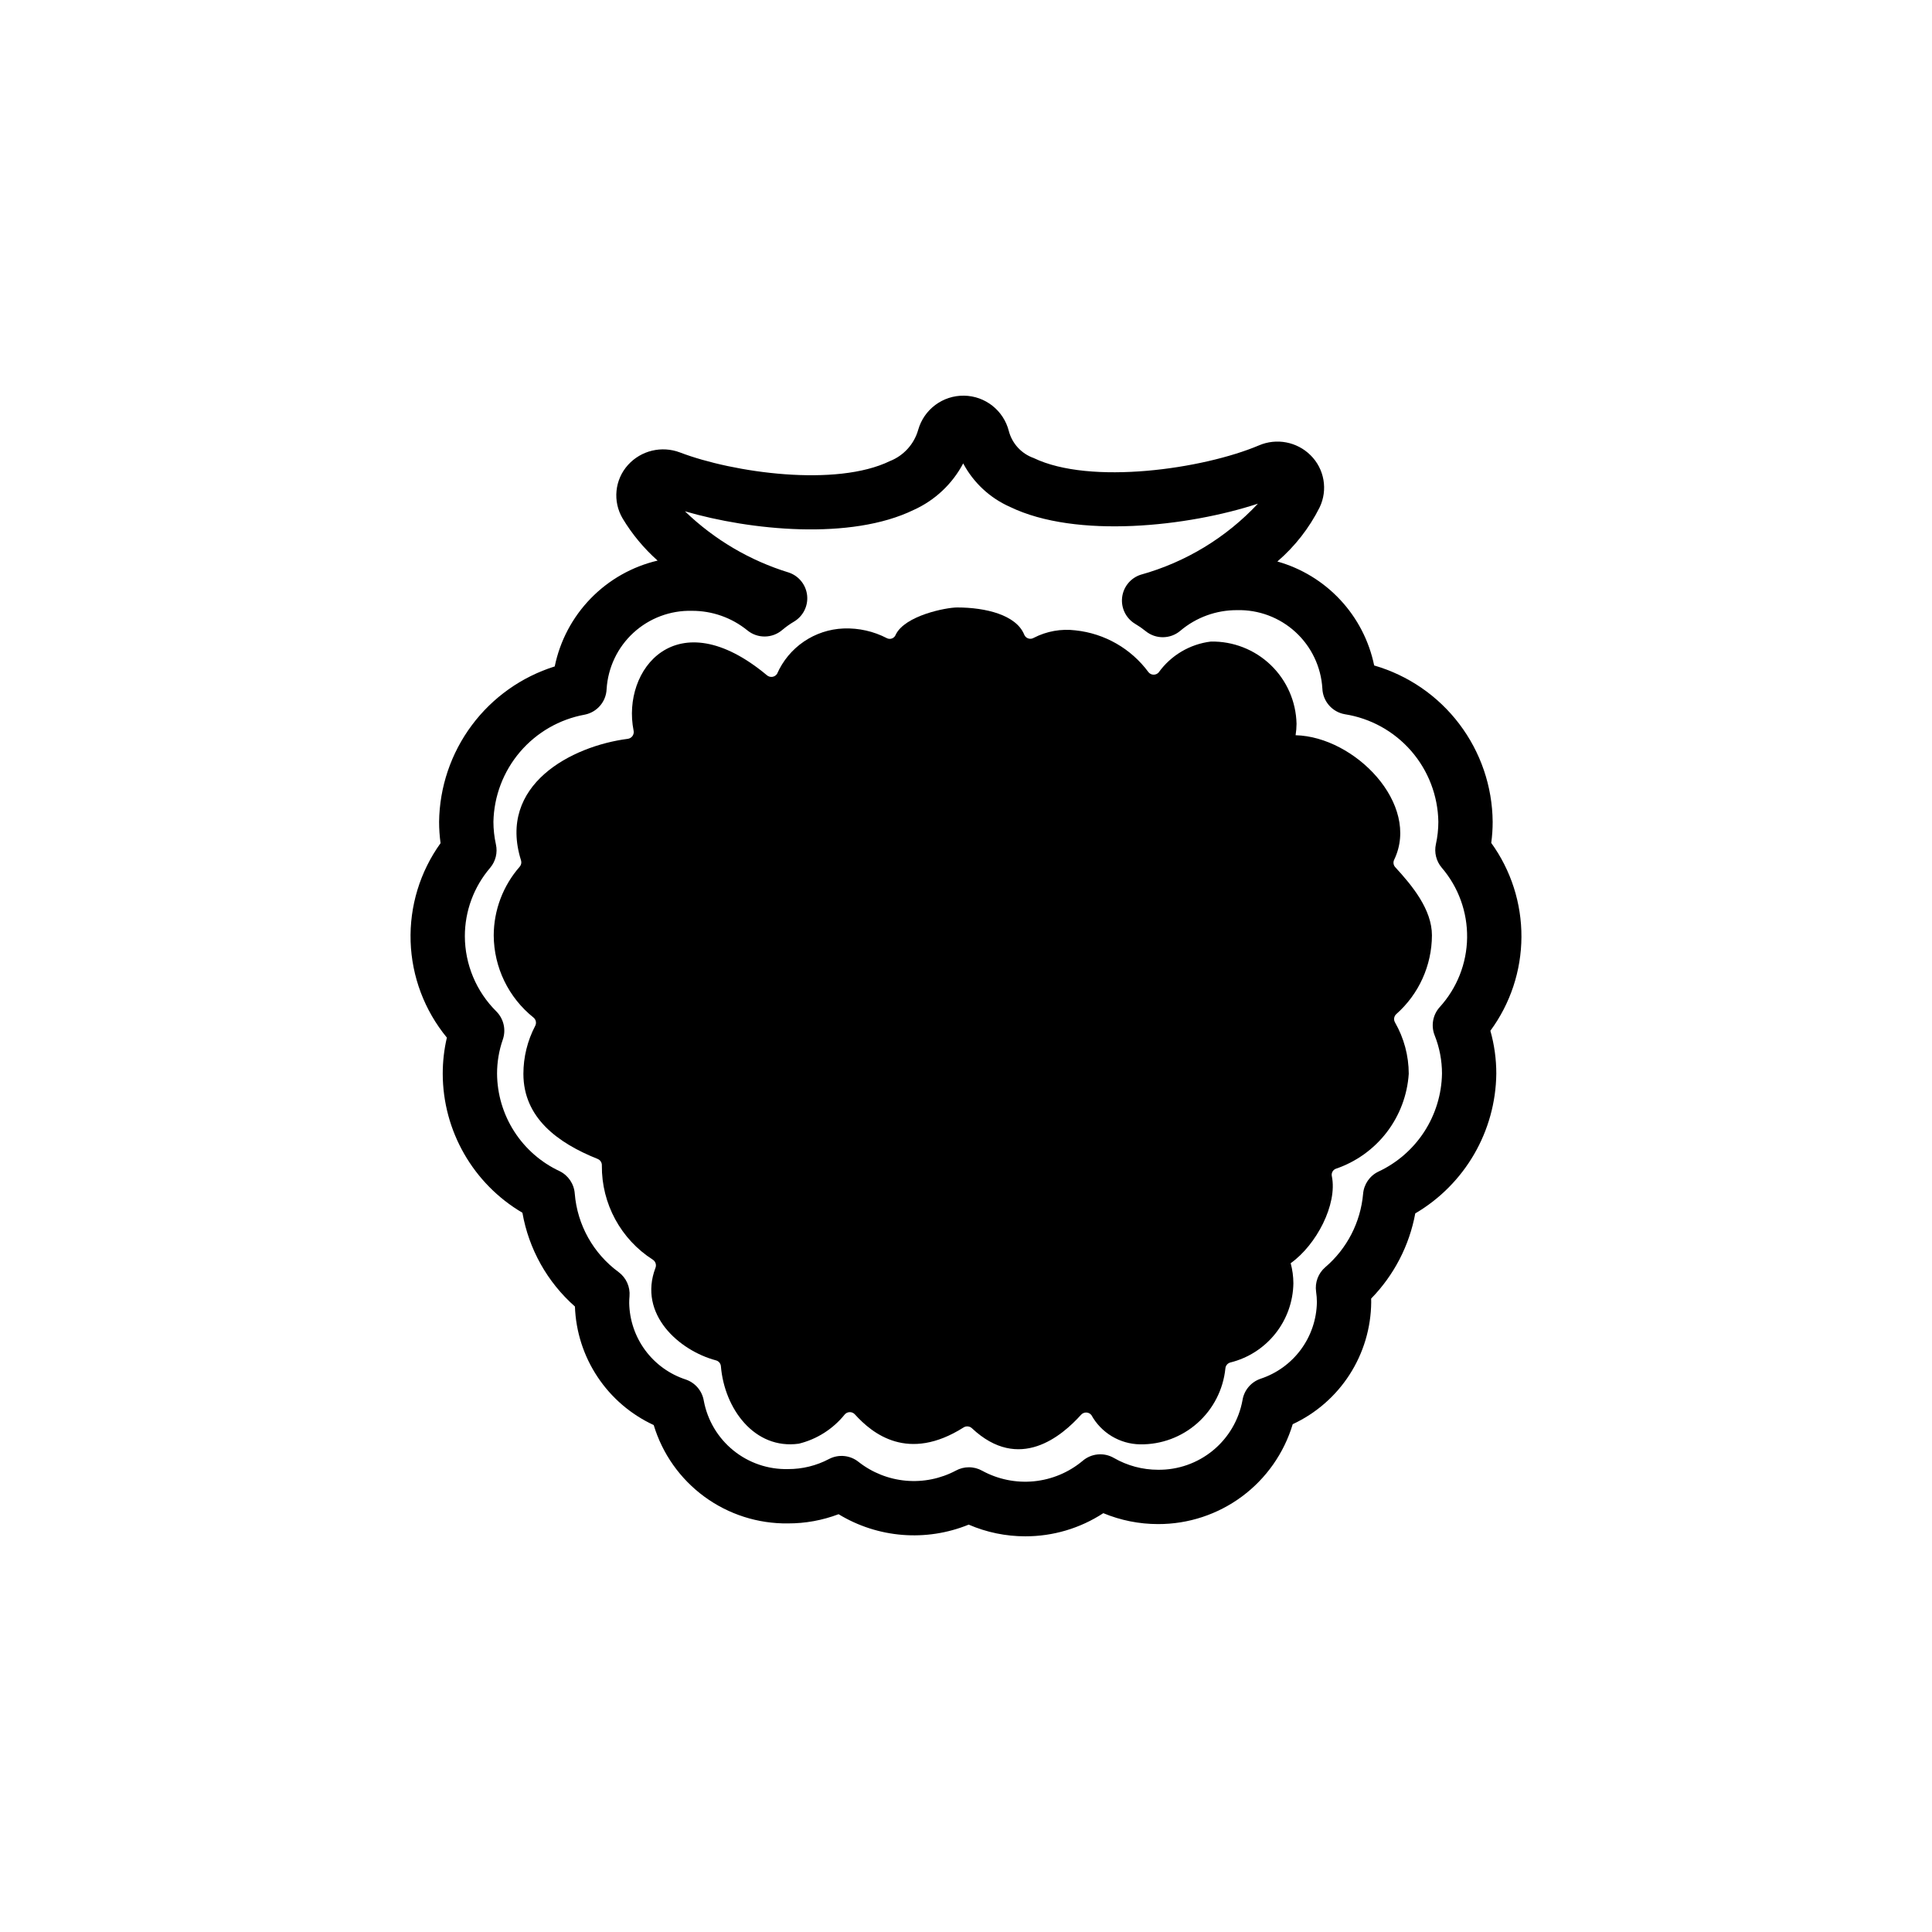
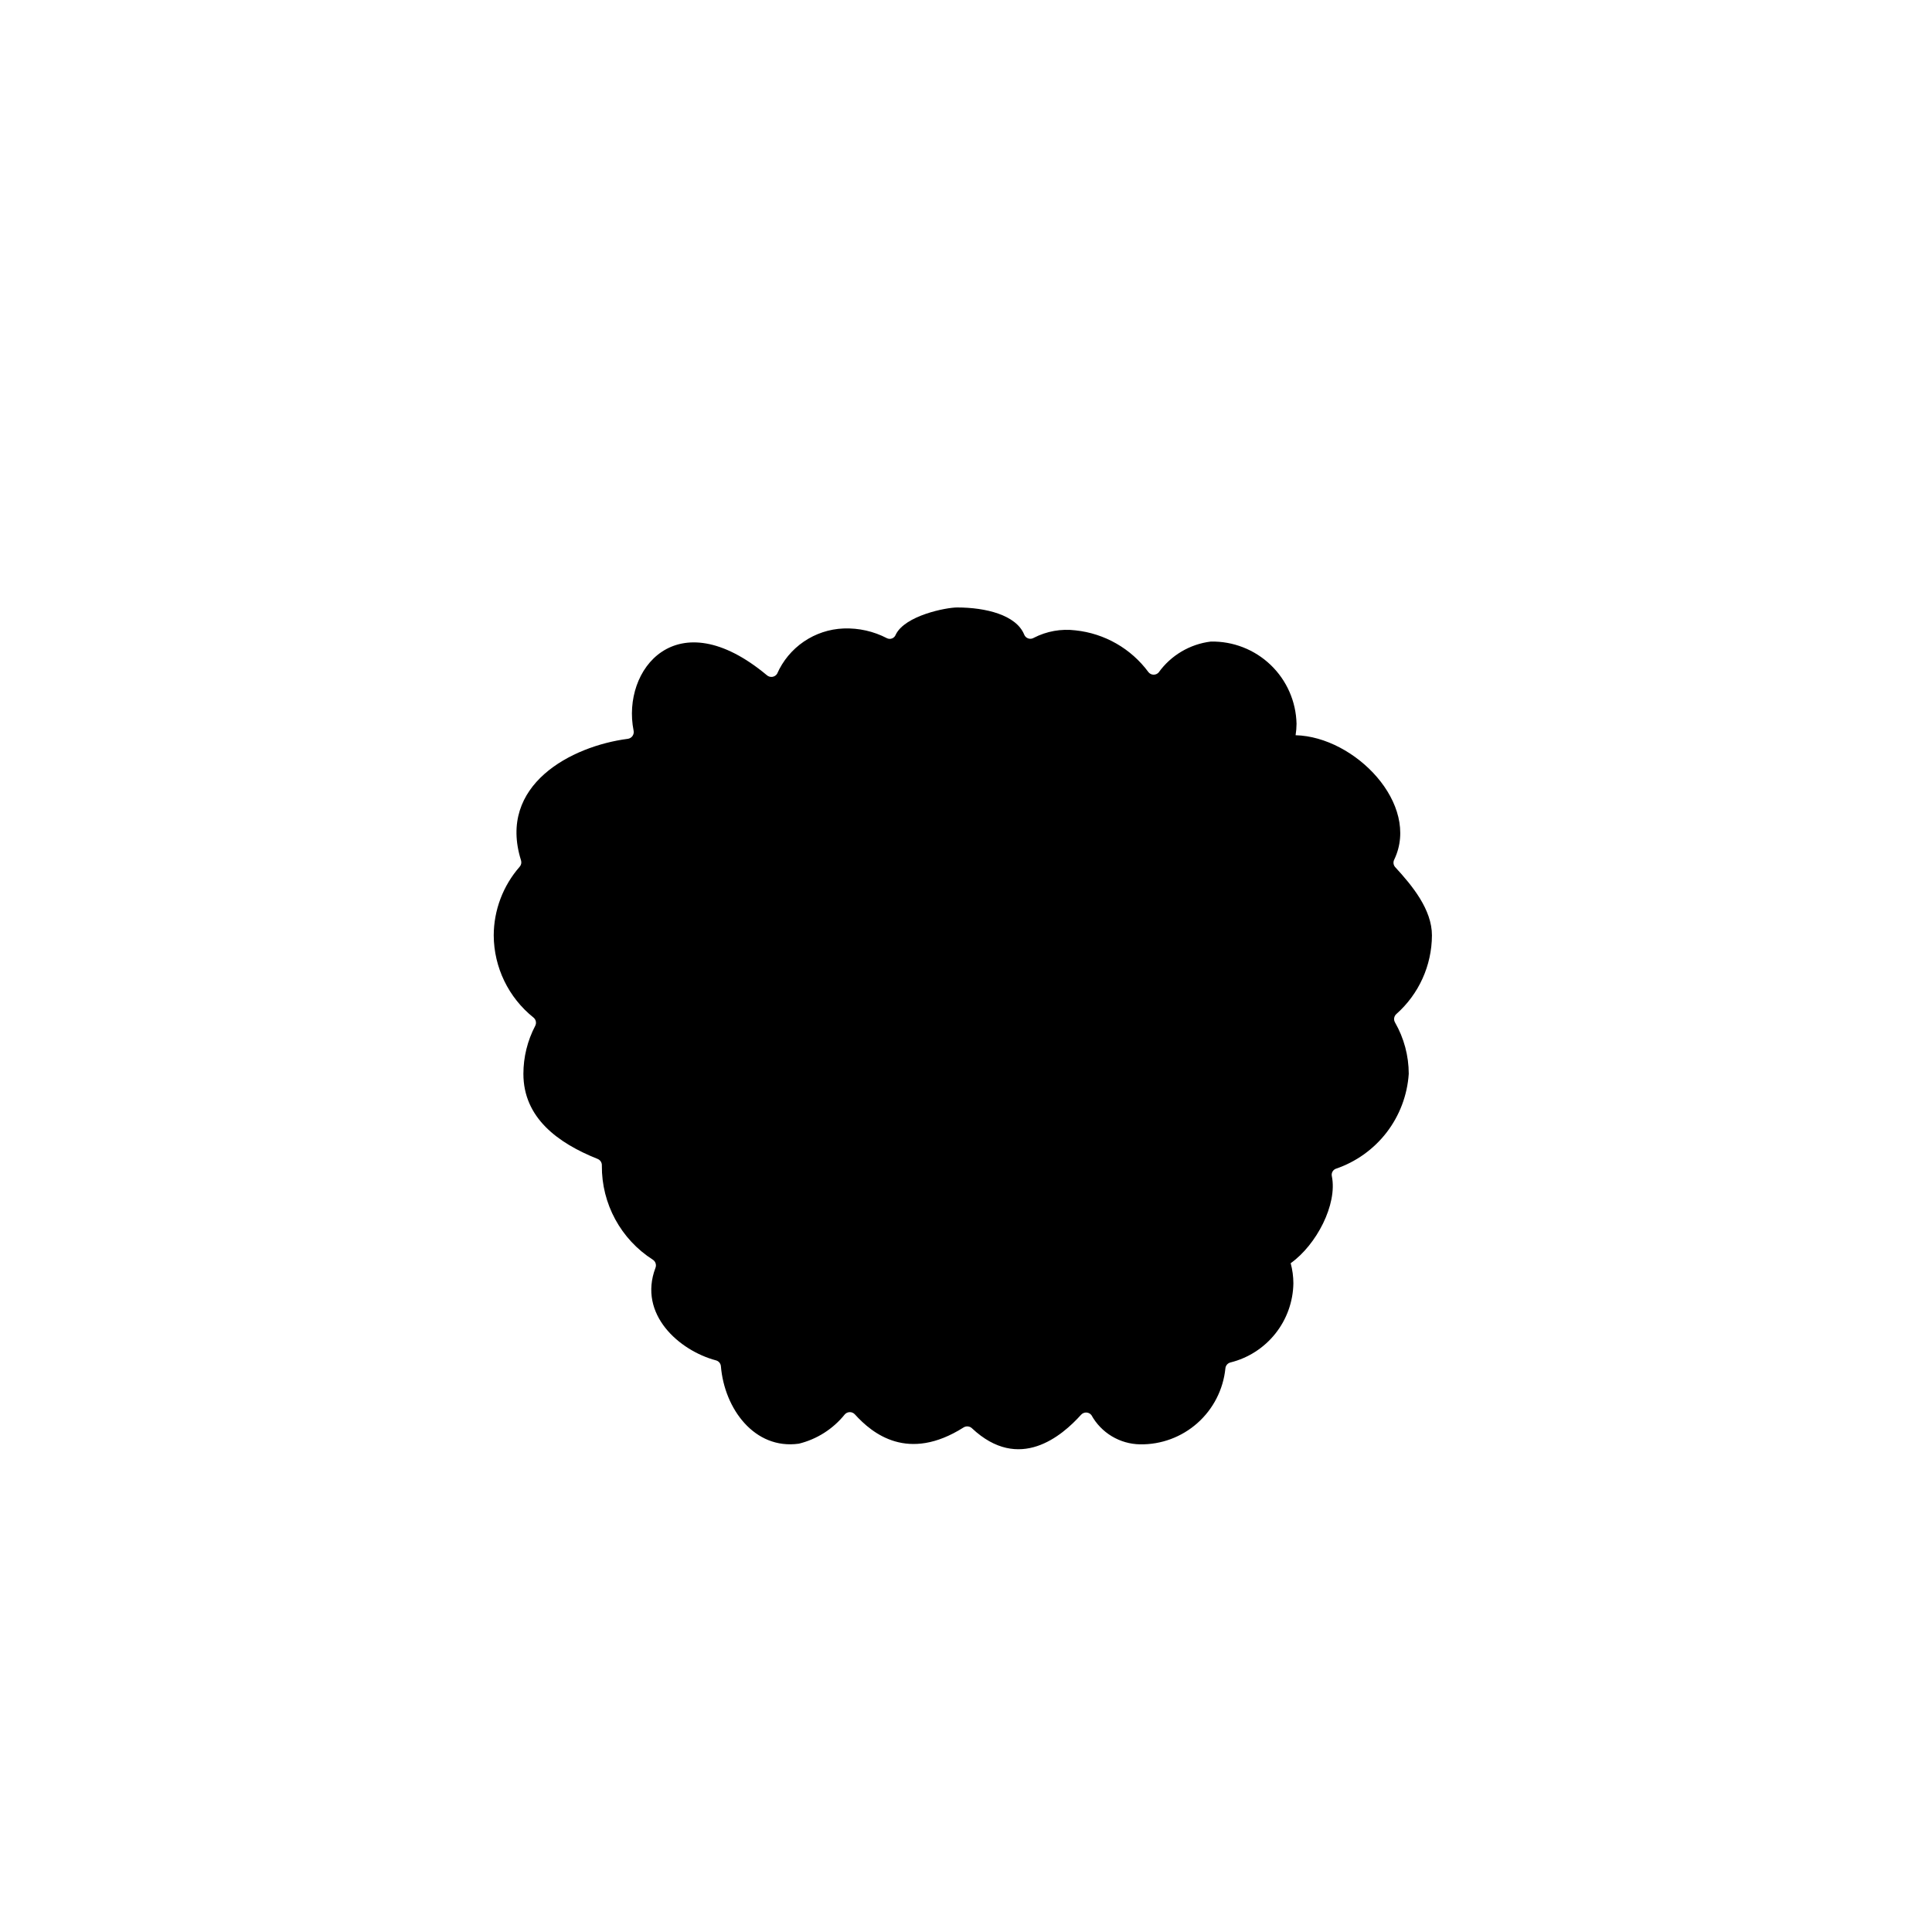
<svg xmlns="http://www.w3.org/2000/svg" fill="#000000" width="800px" height="800px" version="1.1" viewBox="144 144 512 512">
  <g>
-     <path d="m415.72 551.14c-5.16 0.004-10.266-1.051-15.004-3.098-11.285 4.594-24.078 3.57-34.484-2.762-4.281 1.625-8.82 2.453-13.398 2.438-7.957 0.109-15.734-2.379-22.156-7.078-6.422-4.703-11.141-11.367-13.438-18.988-6.043-2.793-11.195-7.207-14.879-12.754-3.688-5.543-5.762-12.004-5.996-18.656-7.328-6.465-12.234-15.23-13.918-24.852-13.062-7.688-21.094-21.707-21.117-36.863 0-3.215 0.367-6.422 1.098-9.551-5.926-7.199-9.305-16.156-9.609-25.48-0.301-9.32 2.488-18.477 7.934-26.047-0.254-1.875-0.383-3.762-0.387-5.656 0.117-9.215 3.141-18.164 8.645-25.559 5.5-7.398 13.203-12.863 22-15.625 1.391-6.789 4.699-13.039 9.531-18.008 4.832-4.973 10.984-8.453 17.734-10.039-3.629-3.227-6.75-6.981-9.258-11.141-2.703-4.543-2.125-10.32 1.43-14.234 3.469-3.812 8.918-5.113 13.738-3.289 14.195 5.418 41.43 9.23 55.672 2.281h0.004c3.644-1.445 6.406-4.508 7.473-8.281 1.535-5.414 6.512-9.121 12.137-9.043 5.621 0.078 10.496 3.926 11.879 9.375 0.875 3.328 3.34 6.004 6.586 7.152 14.992 7.234 44.871 2.926 59.699-3.352 4.656-1.996 10.059-0.969 13.66 2.594 3.688 3.629 4.656 9.203 2.406 13.863-2.746 5.465-6.551 10.332-11.188 14.316 6.391 1.801 12.164 5.32 16.688 10.18 4.527 4.859 7.629 10.867 8.969 17.371 8.996 2.606 16.914 8.047 22.57 15.516 5.656 7.465 8.754 16.555 8.832 25.922 0 1.871-0.125 3.738-0.379 5.59 5.242 7.25 8.043 15.98 8.004 24.93-0.043 8.945-2.926 17.648-8.23 24.852 1.043 3.699 1.574 7.523 1.57 11.363-0.172 15.258-8.32 29.312-21.477 37.039-1.57 8.52-5.641 16.375-11.691 22.57 0.012 0.332 0.016 0.656 0.016 0.98-0.062 6.801-2.047 13.445-5.727 19.164-3.68 5.715-8.906 10.273-15.074 13.145-2.301 7.668-7.019 14.391-13.449 19.16-6.434 4.769-14.234 7.336-22.242 7.312-4.977 0-9.906-0.984-14.504-2.891-6.148 4.016-13.328 6.144-20.668 6.133zm-14.949-18.301v0.004c1.238-0.004 2.461 0.32 3.539 0.93 4.18 2.277 8.949 3.25 13.688 2.785s9.227-2.344 12.883-5.391c2.32-2.012 5.656-2.328 8.312-0.793 3.559 2.051 7.594 3.129 11.699 3.129 5.305 0.062 10.461-1.75 14.555-5.121 4.098-3.371 6.867-8.082 7.824-13.297 0.41-2.633 2.242-4.82 4.758-5.691 4.289-1.406 8.035-4.117 10.719-7.75 2.68-3.633 4.16-8.012 4.242-12.527-0.004-0.938-0.074-1.875-0.211-2.801-0.352-2.434 0.562-4.879 2.426-6.484 5.754-4.914 9.352-11.887 10.027-19.422 0.203-2.555 1.75-4.812 4.062-5.918 4.957-2.316 9.164-5.981 12.145-10.57 2.977-4.59 4.606-9.922 4.703-15.395 0-3.477-0.66-6.922-1.945-10.152-1.012-2.539-0.496-5.43 1.328-7.465 4.59-5.039 7.176-11.578 7.273-18.391 0.098-6.812-2.301-13.426-6.742-18.594-1.445-1.715-2.012-4.004-1.531-6.195 0.43-1.949 0.648-3.941 0.652-5.938-0.113-6.91-2.66-13.562-7.195-18.777-4.539-5.219-10.77-8.668-17.602-9.738-3.336-0.59-5.812-3.426-5.941-6.812-0.34-5.719-2.891-11.082-7.113-14.957-4.219-3.875-9.781-5.961-15.508-5.812-5.488-0.023-10.805 1.906-15 5.449-2.652 2.266-6.547 2.305-9.242 0.086-0.867-0.699-1.785-1.336-2.746-1.902-2.418-1.441-3.773-4.168-3.461-6.969 0.309-2.801 2.227-5.164 4.902-6.043 11.898-3.301 22.656-9.82 31.09-18.84-18.473 6.082-48.09 9.371-65.684 0.867-5.312-2.348-9.688-6.406-12.422-11.535-2.875 5.441-7.477 9.773-13.086 12.312-16.684 8.137-43.297 5.445-60.652 0.379 7.785 7.516 17.234 13.082 27.582 16.25 2.648 0.918 4.519 3.289 4.801 6.078s-1.078 5.484-3.492 6.914c-1.102 0.652-2.144 1.395-3.121 2.223-2.648 2.258-6.539 2.297-9.234 0.086-4.148-3.367-9.332-5.195-14.676-5.176-5.723-0.145-11.277 1.938-15.5 5.805-4.219 3.871-6.769 9.227-7.121 14.941-0.133 3.324-2.523 6.125-5.789 6.769-6.691 1.219-12.754 4.711-17.168 9.887-4.41 5.176-6.898 11.719-7.039 18.516 0.004 2.012 0.227 4.016 0.66 5.981 0.488 2.188-0.074 4.477-1.516 6.191-4.332 5.051-6.715 11.484-6.715 18.141 0.023 7.5 3.035 14.68 8.367 19.953 1.934 1.953 2.594 4.84 1.691 7.438-1.012 2.902-1.523 5.957-1.523 9.031 0.035 5.43 1.613 10.742 4.543 15.312 2.93 4.57 7.098 8.219 12.016 10.52 2.309 1.125 3.844 3.391 4.031 5.953 0.668 8.301 4.914 15.898 11.637 20.816 2 1.496 3.09 3.918 2.871 6.406-0.051 0.586-0.078 1.176-0.078 1.762 0.078 4.523 1.566 8.914 4.254 12.551 2.691 3.641 6.453 6.348 10.754 7.746 2.504 0.859 4.332 3.019 4.762 5.629 0.965 5.176 3.742 9.84 7.832 13.156 4.086 3.316 9.227 5.07 14.488 4.945 3.777 0.016 7.496-0.895 10.836-2.656 2.543-1.344 5.641-1.039 7.879 0.77 3.613 2.832 7.969 4.559 12.543 4.965 4.57 0.406 9.164-0.523 13.219-2.676 1.062-0.582 2.25-0.883 3.461-0.883z" />
    <path d="m523.48 391.9c0-6.875-5.207-13.172-9.746-18.109-0.484-0.547-0.586-1.336-0.246-1.988 7.008-14.672-10.422-32.57-26.141-32.961 0.16-1.008 0.242-2.027 0.25-3.047-0.137-5.898-2.602-11.504-6.863-15.586-4.258-4.078-9.965-6.305-15.863-6.188-5.555 0.684-10.566 3.656-13.832 8.207-0.348 0.375-0.844 0.582-1.359 0.566s-0.996-0.254-1.32-0.656c-4.609-6.258-11.641-10.281-19.371-11.09-3.785-0.461-7.625 0.227-11.016 1.977-0.449 0.273-1 0.336-1.496 0.16-0.5-0.172-0.891-0.562-1.074-1.059-2.141-5.148-10.125-7.141-17.766-7.141-2.863 0-13.844 2.117-16.273 7.234-0.164 0.441-0.508 0.789-0.941 0.965-0.438 0.176-0.926 0.16-1.348-0.039-3.547-1.852-7.516-2.746-11.516-2.594-3.769 0.148-7.418 1.352-10.535 3.477-3.117 2.125-5.57 5.082-7.086 8.535-0.281 0.438-0.742 0.734-1.258 0.809-0.52 0.074-1.043-0.082-1.438-0.422-23.973-20.008-38.535-1.441-35.336 14.648 0.113 0.496 0.012 1.02-0.281 1.438-0.293 0.422-0.746 0.695-1.254 0.762-14.91 1.922-34.578 12.195-28.297 32.195 0.188 0.586 0.059 1.227-0.344 1.691-4.422 5.043-6.867 11.512-6.887 18.215 0.047 8.473 3.918 16.469 10.535 21.758 0.664 0.531 0.855 1.465 0.453 2.215-2.051 3.918-3.121 8.277-3.125 12.699 0 11.645 9.105 18.34 19.684 22.559v0.004c0.711 0.285 1.16 1 1.109 1.766-0.09 10.098 5.027 19.527 13.543 24.953 0.699 0.477 0.973 1.375 0.656 2.16-4.66 12.352 6.375 21.93 16.023 24.492 0.742 0.188 1.277 0.828 1.328 1.586 0.93 11.234 8.902 22.117 20.617 20.504l0.004 0.004c4.801-1.172 9.078-3.891 12.18-7.738 0.332-0.391 0.816-0.625 1.328-0.633 0.516-0.012 1.008 0.199 1.359 0.578 4.684 5.18 14.133 12.777 28.816 3.484l-0.004-0.004c0.707-0.441 1.621-0.355 2.227 0.215 12.543 11.781 23.859 2.035 28.918-3.578h0.004c0.355-0.395 0.863-0.613 1.395-0.594s1.023 0.273 1.348 0.695c1.273 2.305 3.133 4.234 5.391 5.594 2.254 1.355 4.828 2.098 7.465 2.144 5.606 0.098 11.043-1.914 15.234-5.637 4.191-3.719 6.836-8.879 7.406-14.457 0.055-0.766 0.59-1.41 1.332-1.602 4.707-1.164 8.898-3.856 11.918-7.652 3.019-3.797 4.699-8.484 4.773-13.332-0.008-1.797-0.246-3.586-0.715-5.32 6.859-4.894 12.406-15.605 10.914-23.031v-0.004c-0.195-0.812 0.227-1.648 0.996-1.977 5.359-1.809 10.062-5.164 13.516-9.645 3.449-4.484 5.488-9.891 5.863-15.535-0.008-4.777-1.262-9.473-3.641-13.617-0.43-0.734-0.277-1.668 0.359-2.231 5.961-5.281 9.391-12.855 9.426-20.824z" />
  </g>
</svg>